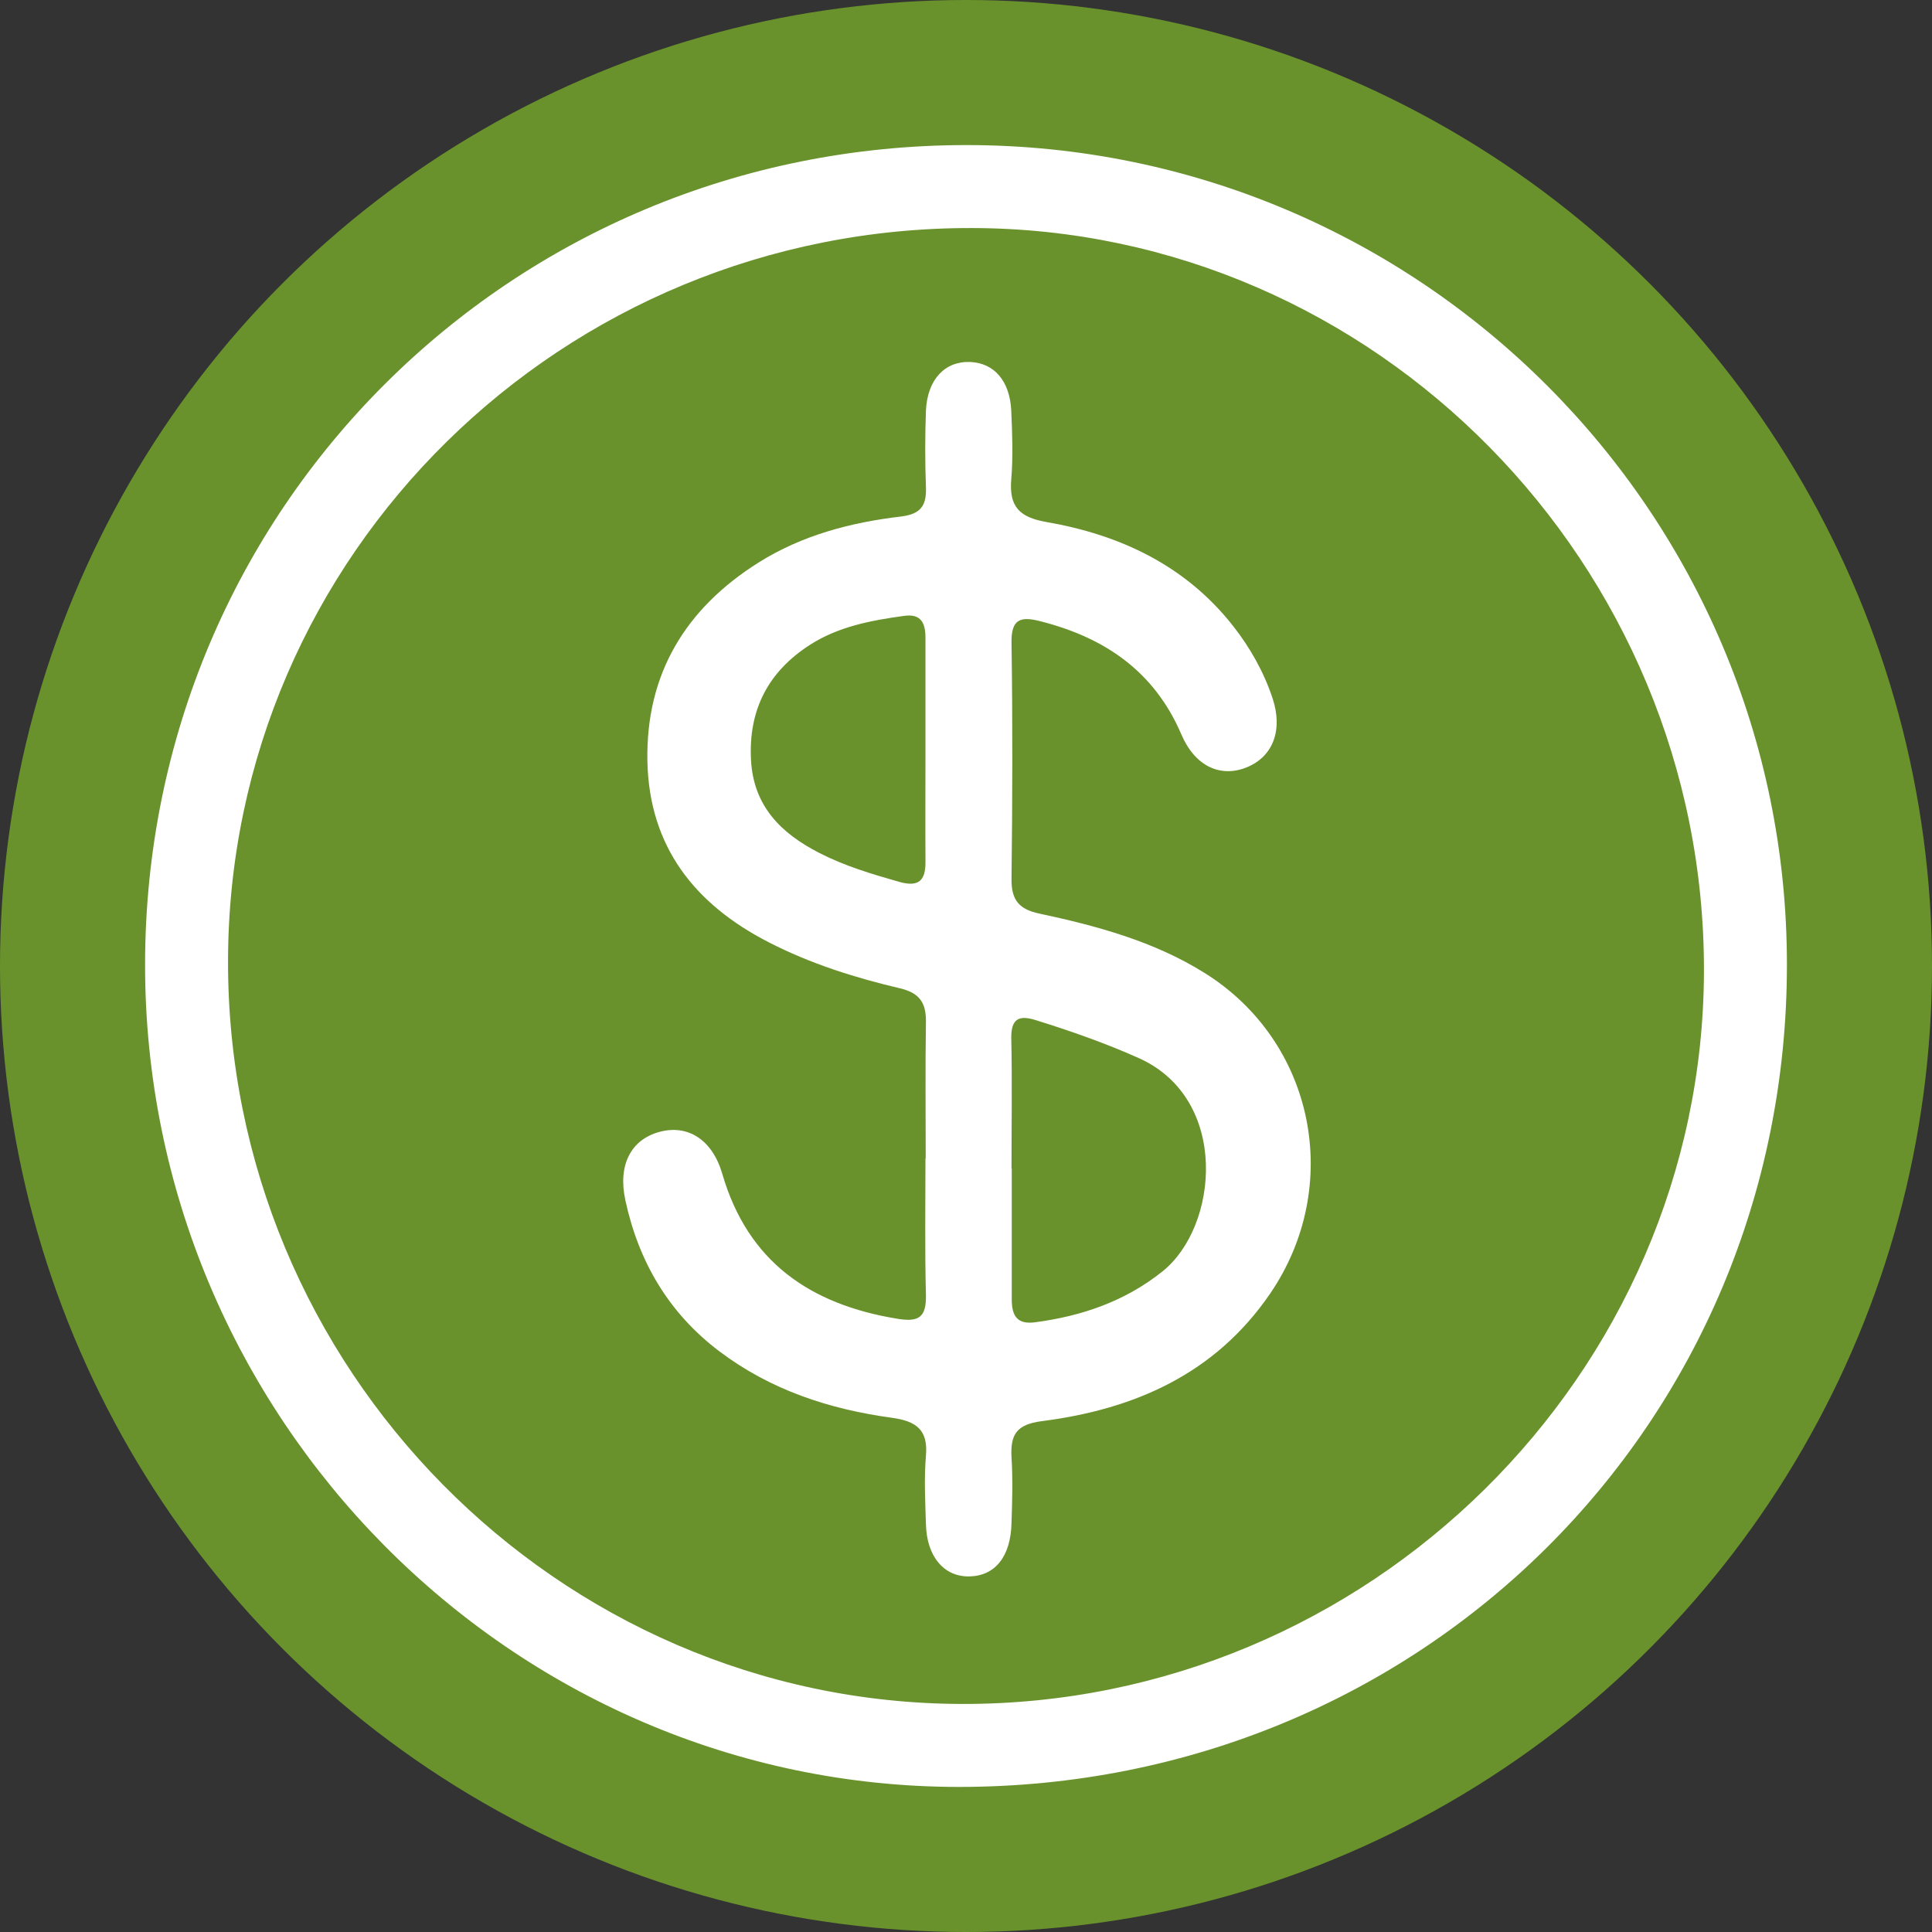
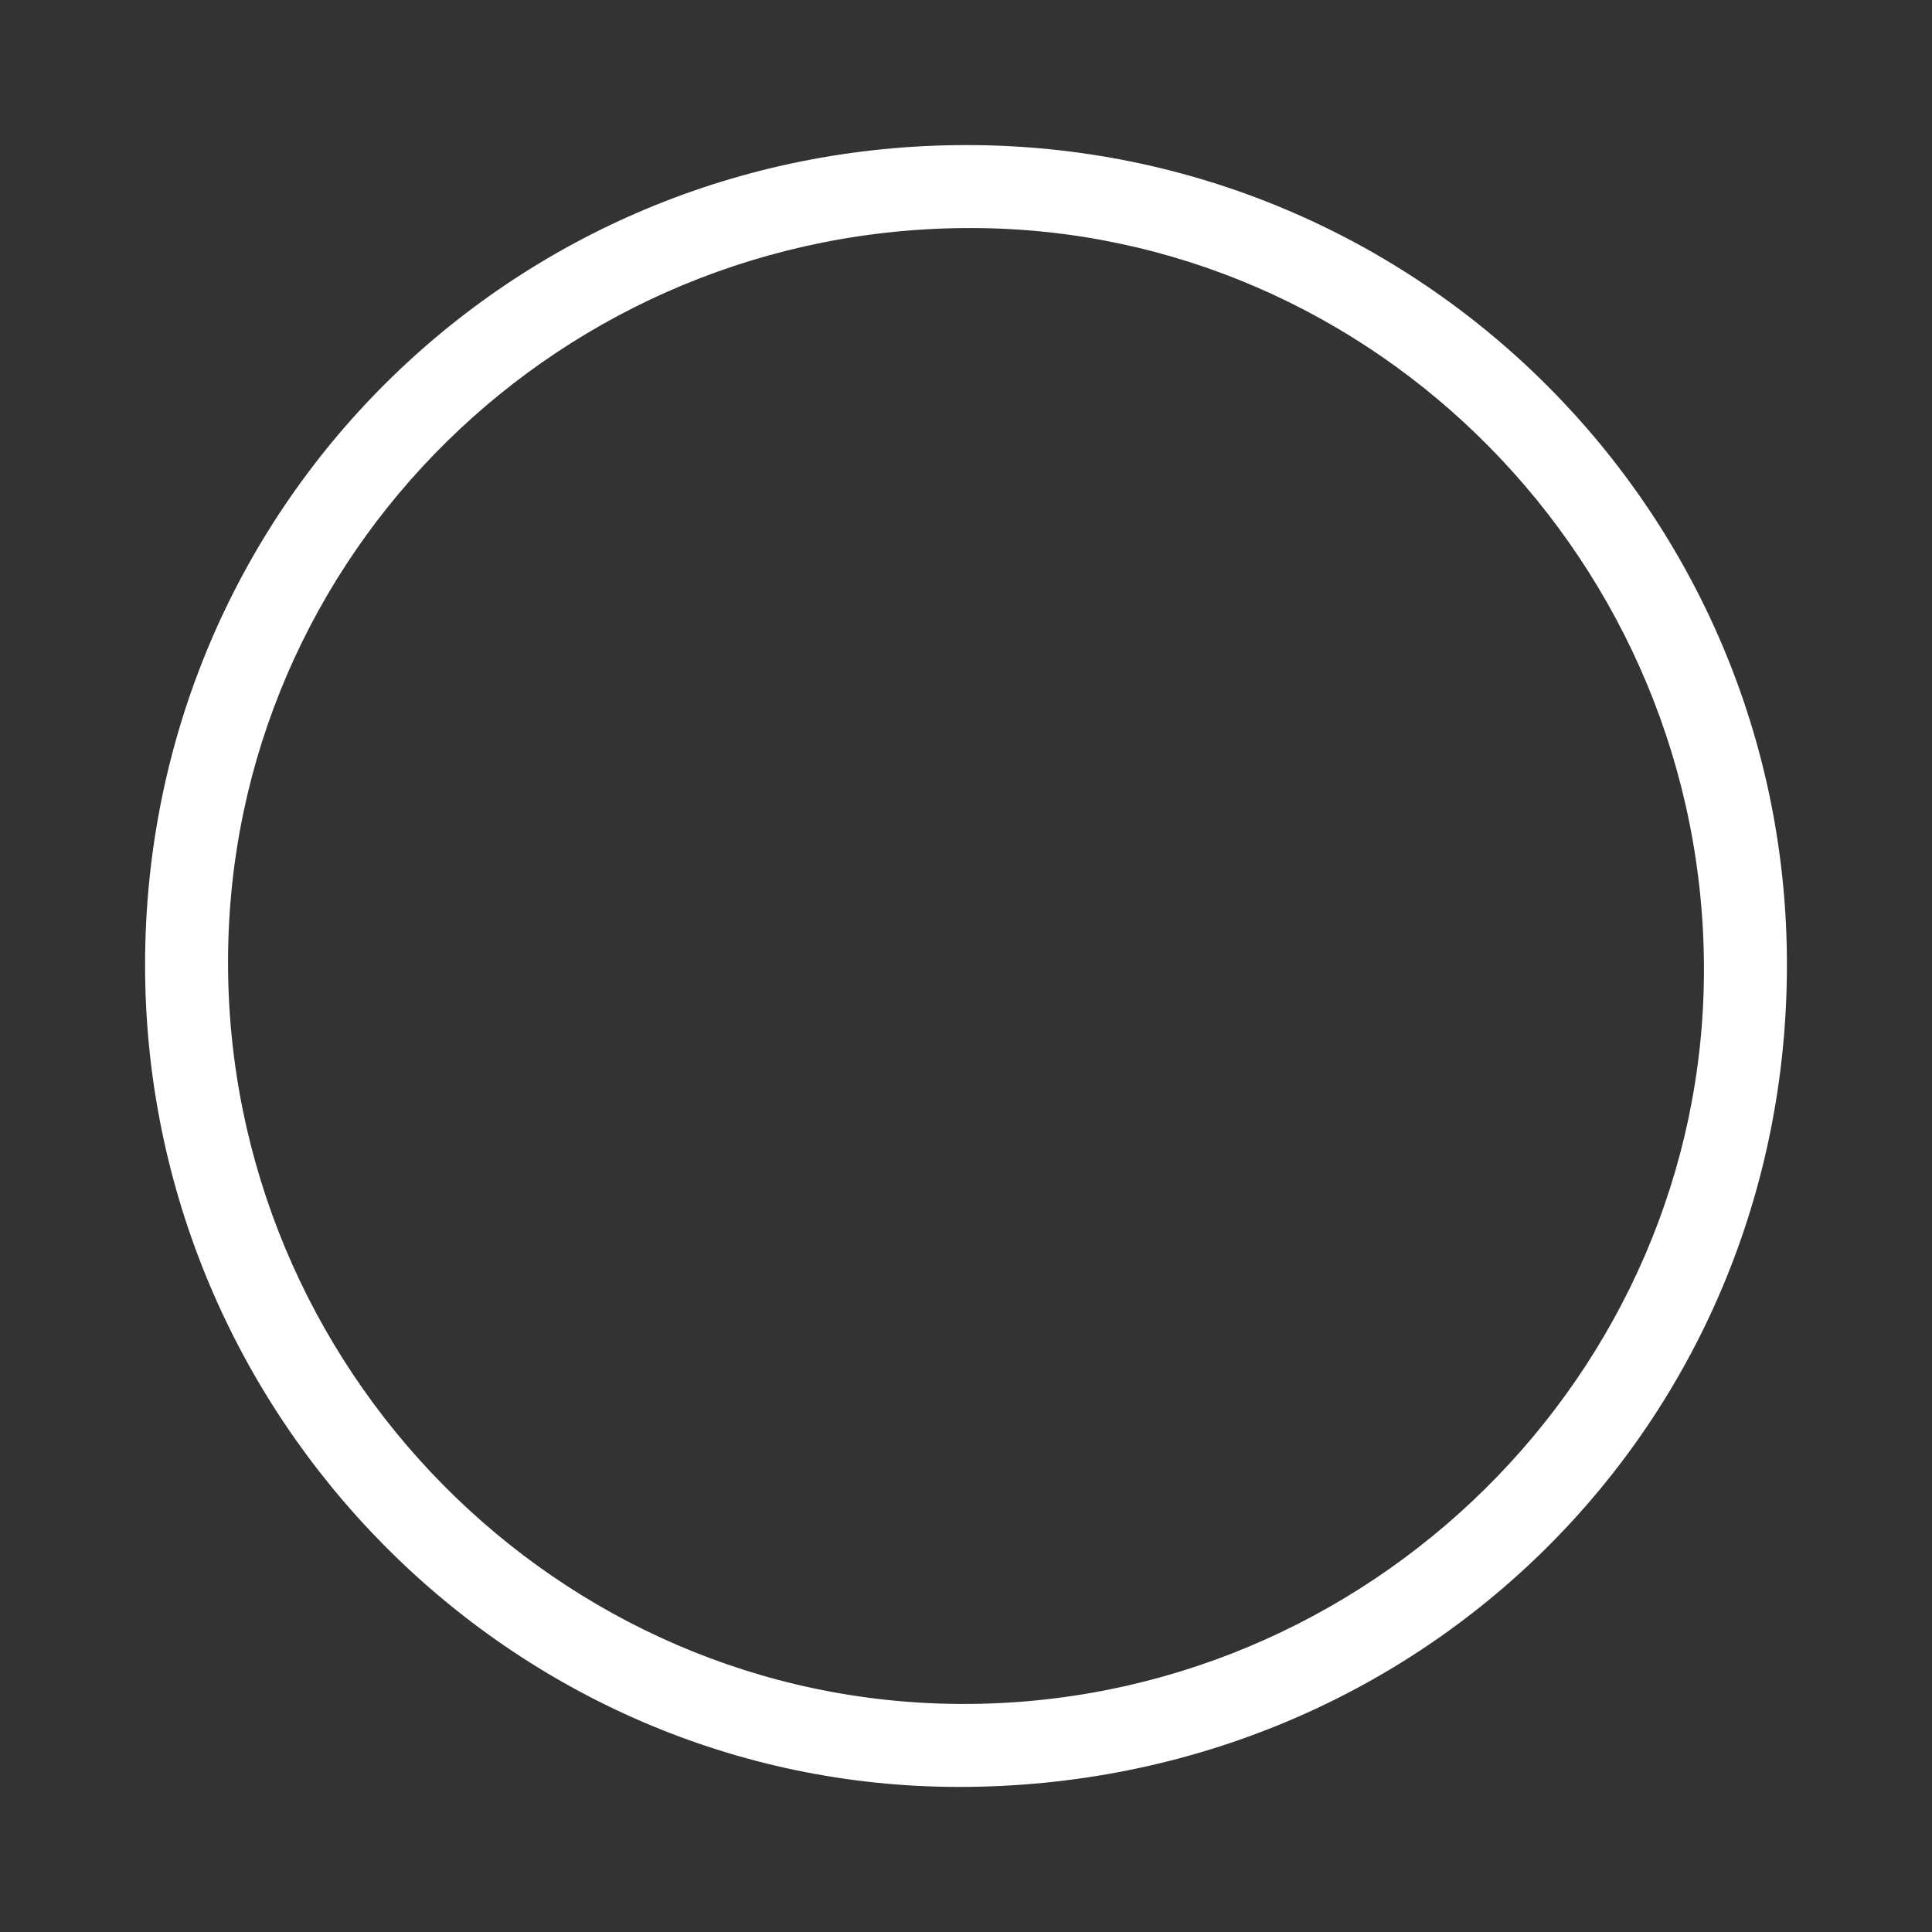
<svg xmlns="http://www.w3.org/2000/svg" id="Layer_2" viewBox="0 0 81.5 81.5">
  <rect x="0" y="0" width="81.5" height="81.5" fill="#333333" stroke="none" />
  <defs>
    <style>.cls-1{fill:#69922c;}.cls-2{fill:#fff;}</style>
  </defs>
  <g id="Layer_1-2">
-     <circle class="cls-1" cx="40.75" cy="40.75" r="40.75" />
    <path class="cls-2" d="m75.38,40.7c0,19.38-15.44,34.69-34.94,34.68-18.89-.01-34.34-15.64-34.32-34.71.02-19.21,15.44-34.57,34.69-34.55,19.1.02,34.58,15.5,34.57,34.58Zm-34.8,31.18c17.13.04,31.26-13.91,31.3-30.91.04-17.18-13.86-31.31-30.86-31.35-17.3-.05-31.36,13.78-31.4,30.89-.05,17.2,13.9,31.33,30.96,31.37Z" />
-     <path class="cls-2" d="m39.05,48.86c0-1.92-.02-3.84.01-5.76.01-.82-.29-1.22-1.1-1.41-1.91-.45-3.78-1.04-5.53-1.94-3.12-1.6-5.05-4.03-5.12-7.65-.07-3.68,1.62-6.44,4.69-8.37,1.83-1.15,3.88-1.69,6-1.94.83-.1,1.09-.45,1.06-1.23-.04-1.08-.04-2.16,0-3.24.06-1.31.8-2.09,1.86-2.05,1.02.04,1.68.8,1.74,2.06.04.96.08,1.92,0,2.88-.1,1.15.33,1.61,1.48,1.81,3.11.54,5.87,1.83,7.88,4.39.72.92,1.29,1.93,1.66,3.04.45,1.35.02,2.47-1.09,2.92-1.11.45-2.19-.05-2.76-1.4-1.14-2.65-3.22-4.07-5.93-4.76-.84-.22-1.25-.11-1.23.91.05,3.32.04,6.64,0,9.96-.01.89.32,1.28,1.18,1.46,2.43.52,4.83,1.17,6.96,2.5,4.65,2.9,5.87,8.99,2.77,13.53-2.32,3.39-5.72,4.88-9.63,5.38-1.08.14-1.33.57-1.28,1.53.06.92.03,1.84,0,2.76-.03,1.42-.69,2.24-1.78,2.26-1.07.02-1.8-.84-1.83-2.21-.03-.96-.08-1.93,0-2.88.1-1.11-.43-1.46-1.42-1.6-2.65-.36-5.13-1.17-7.3-2.81-2.14-1.62-3.4-3.78-3.96-6.37-.32-1.48.23-2.55,1.43-2.88,1.2-.33,2.24.32,2.66,1.77,1.08,3.71,3.71,5.51,7.38,6.11.9.15,1.23-.05,1.21-1-.05-1.92-.02-3.84-.02-5.76Zm3.63.44h0c0,1.84,0,3.67,0,5.51,0,.69.22,1.07.98.97,1.97-.26,3.79-.88,5.37-2.14,2.39-1.9,2.84-7.28-.98-9-1.43-.64-2.89-1.15-4.37-1.61-.7-.22-1.03-.05-1.02.76.04,1.83.01,3.67.01,5.51Zm-3.64-17.73c0-1.56,0-3.11,0-4.67,0-.62-.19-1.02-.9-.92-1.39.19-2.77.45-3.97,1.22-1.76,1.13-2.6,2.74-2.49,4.85.1,1.95,1.26,3.1,2.88,3.93,1.07.55,2.21.89,3.37,1.22.81.23,1.12-.04,1.11-.85-.01-1.6,0-3.19,0-4.79Z" />
  </g>
</svg>